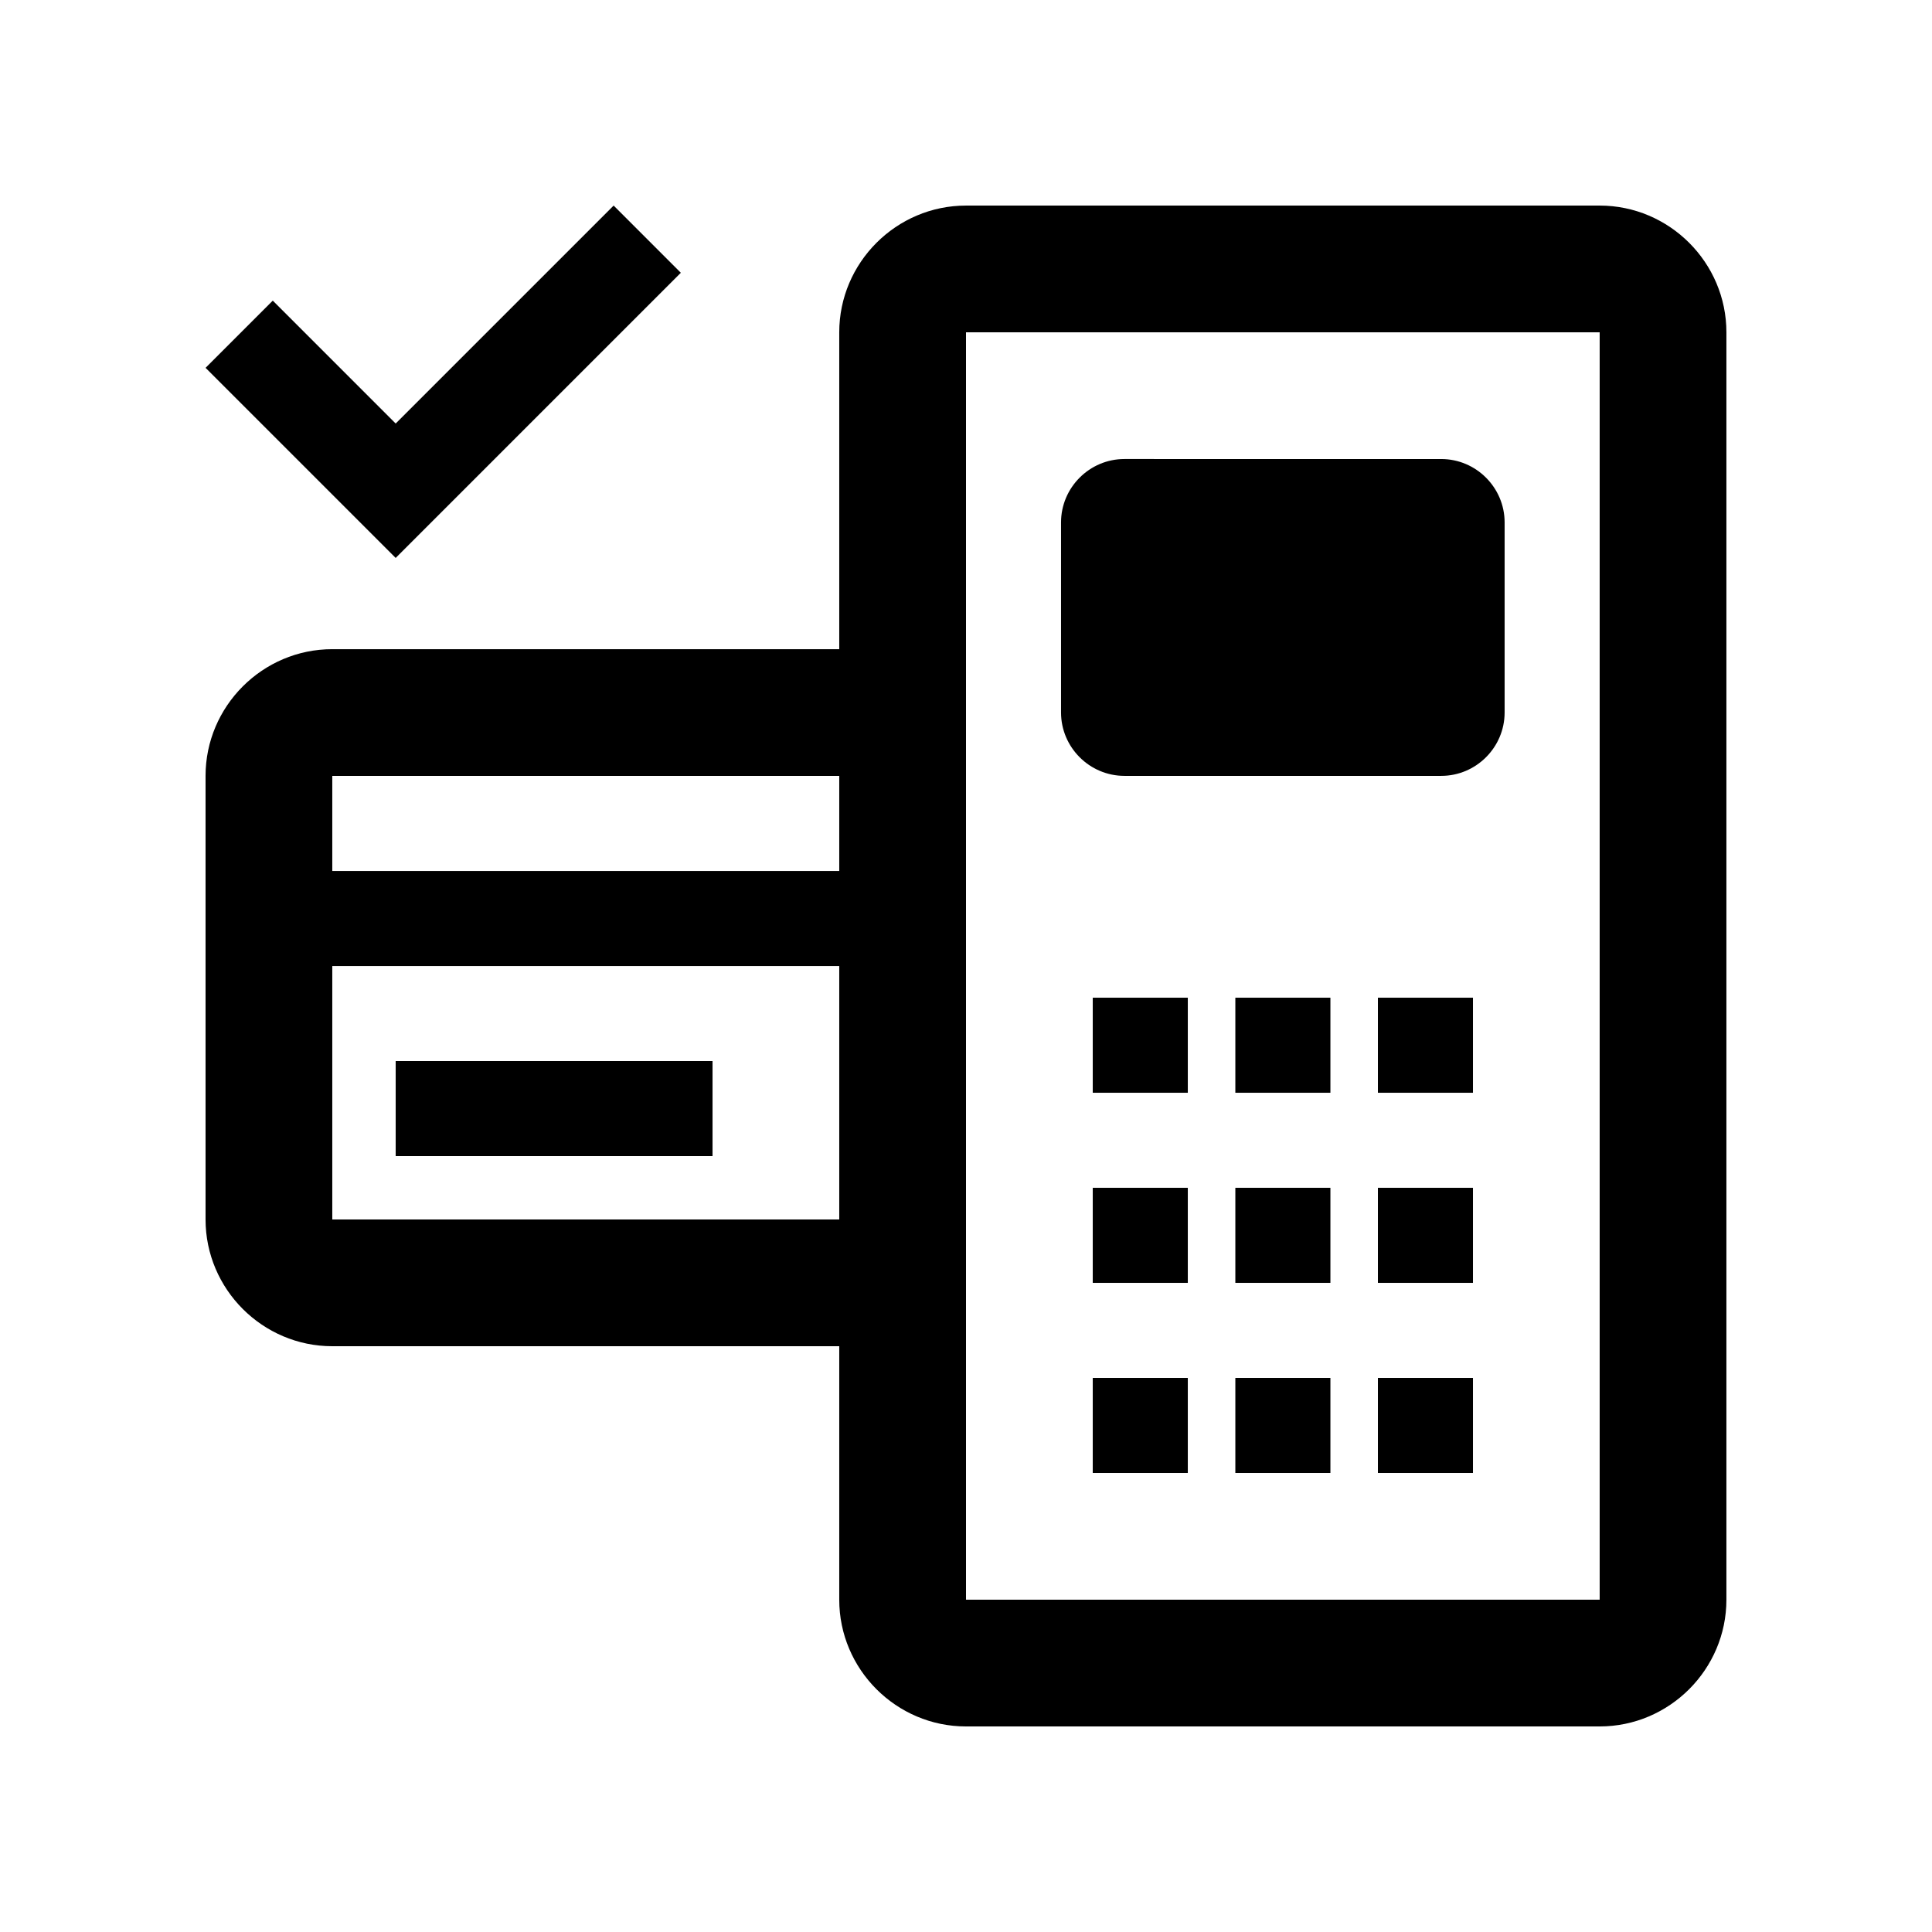
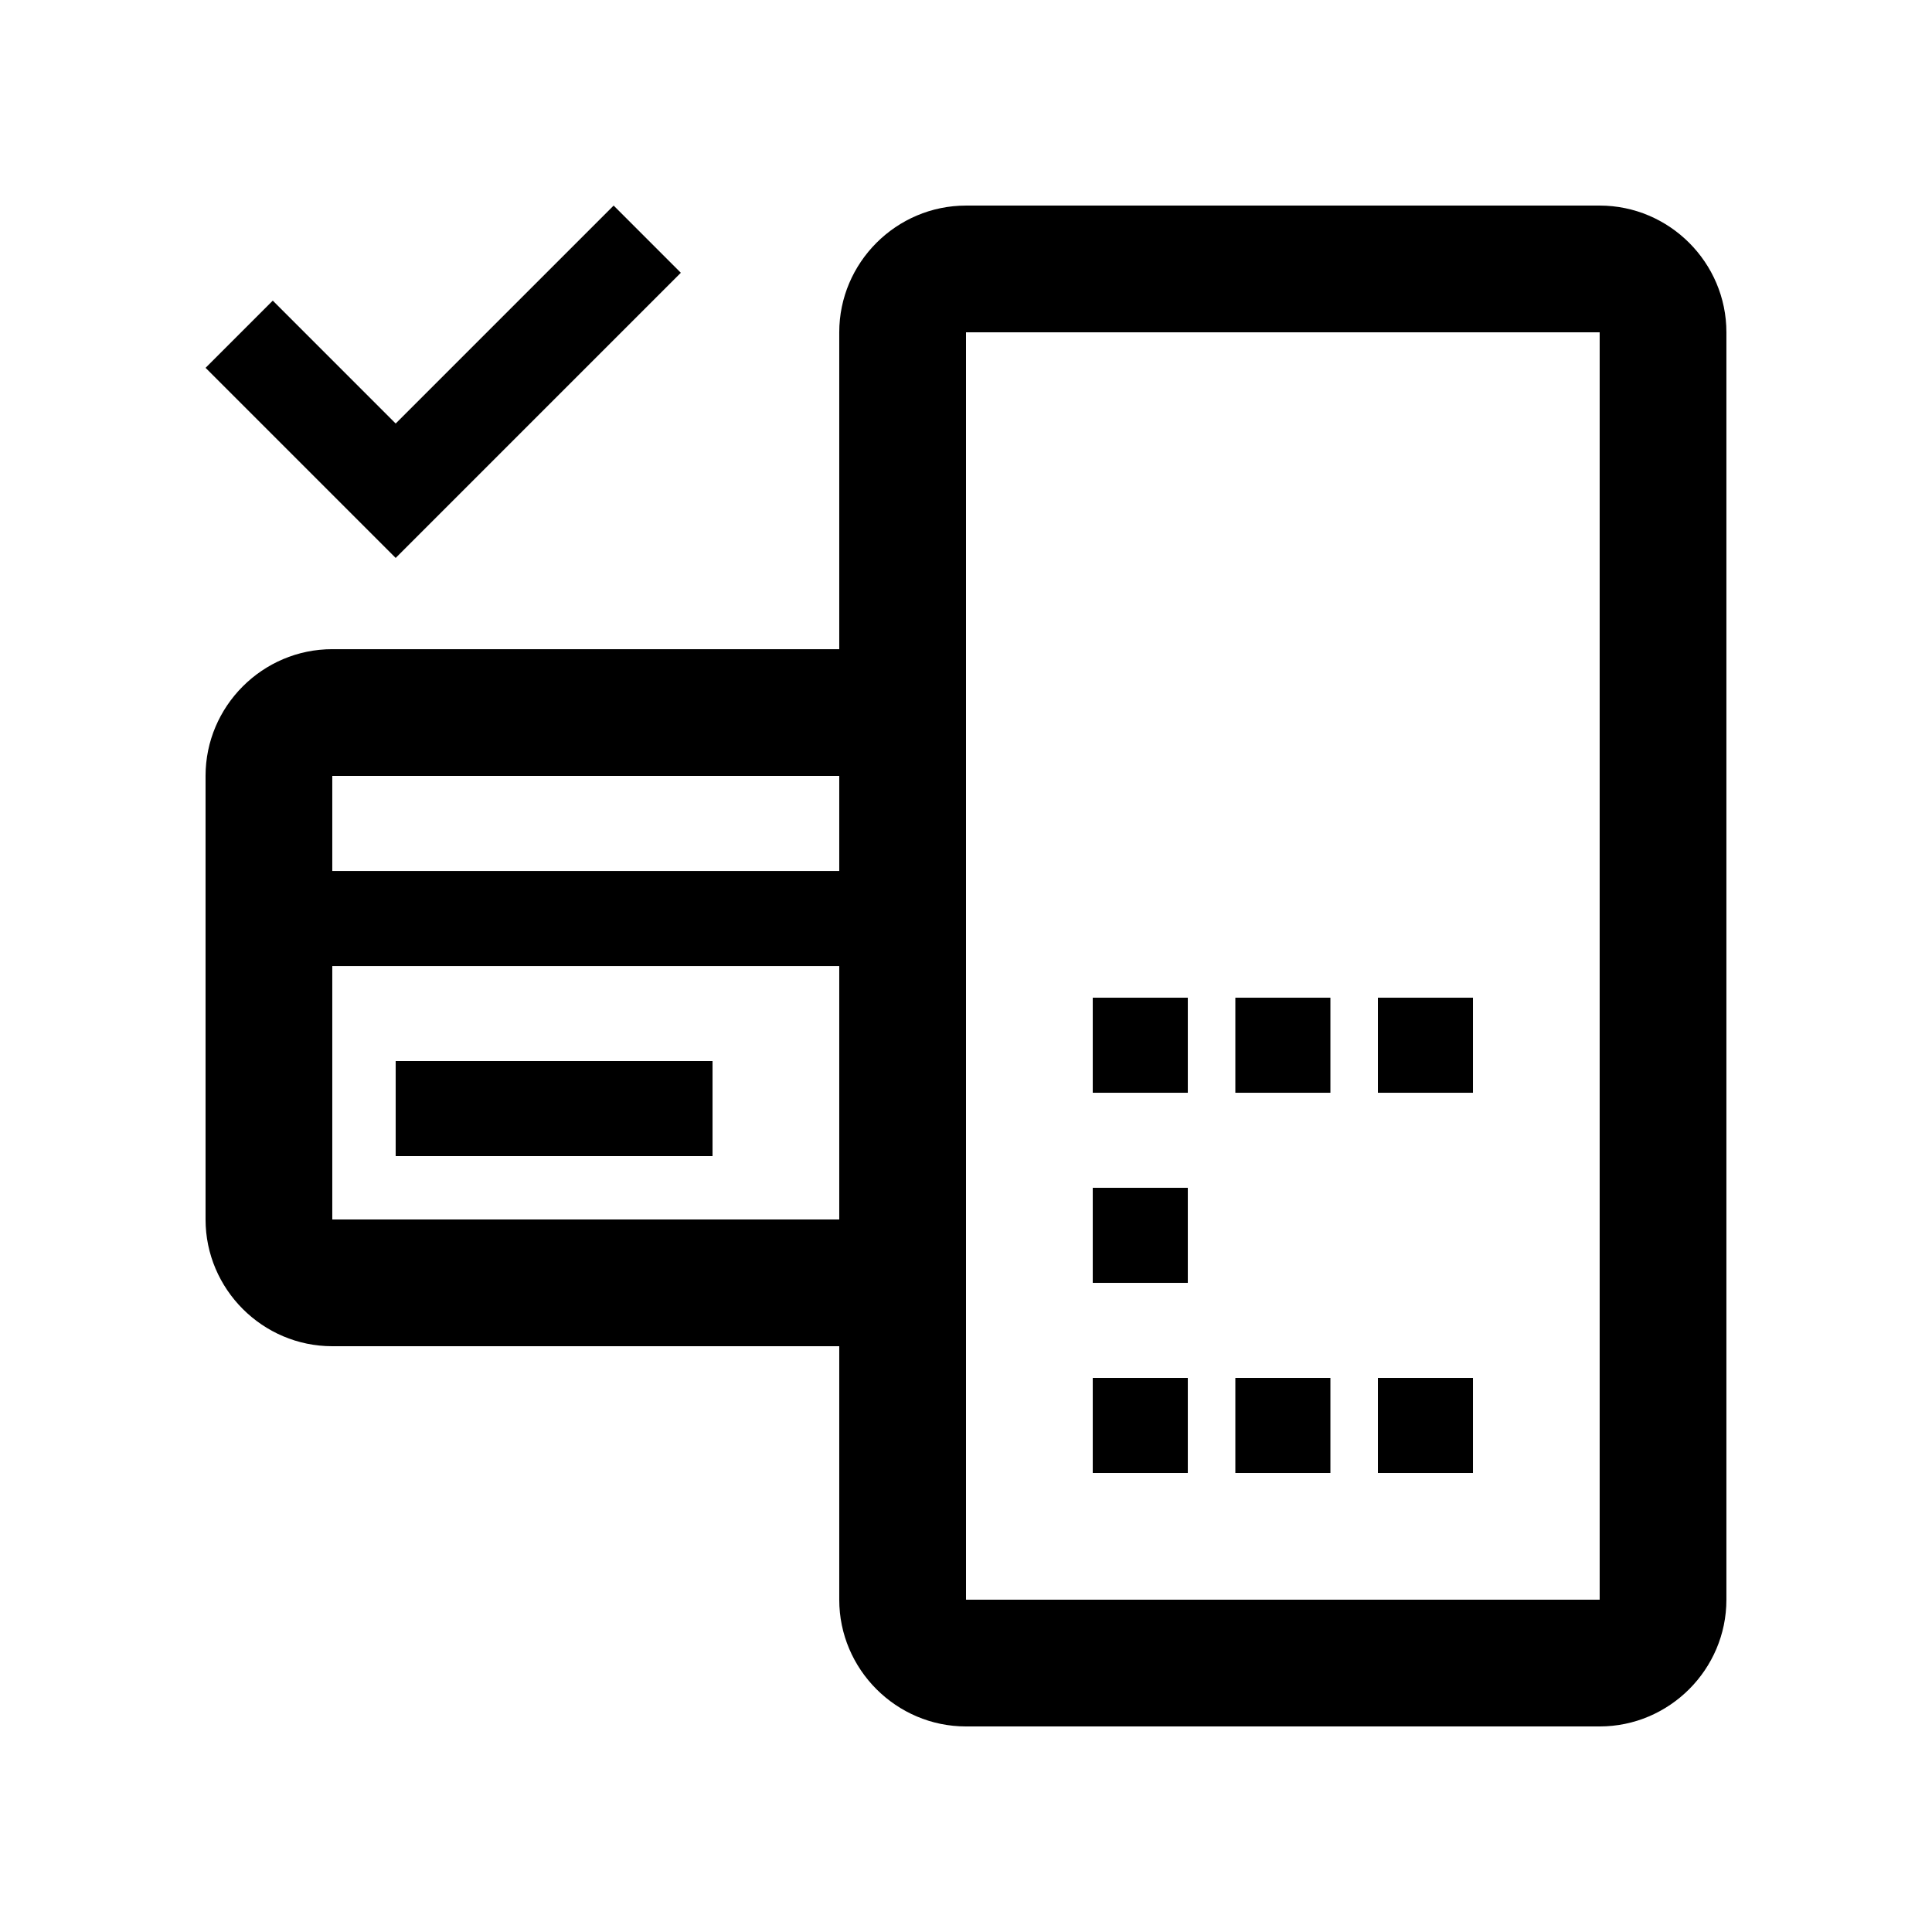
<svg xmlns="http://www.w3.org/2000/svg" fill="#000000" width="800px" height="800px" version="1.1" viewBox="144 144 512 512">
  <g>
    <path d="m248.86 425.19h83.969v25.191h-83.969z" />
    <path d="m198.48 241.48 50.379 50.379 75.566-75.57-17.805-17.809-57.762 57.762-32.57-32.574z" />
    <path d="m567.93 198.48h-167.93c-18.469 0-33.59 15.113-33.59 33.59v83.969h-134.35c-18.469-0.008-33.586 15.113-33.586 33.582v117.55c0 18.469 15.117 33.59 33.586 33.59h134.35v67.172c-0.004 18.469 15.113 33.59 33.586 33.59h167.93c18.469 0 33.59-15.121 33.59-33.59v-335.87c0-18.473-15.121-33.586-33.59-33.586zm-201.52 268.7h-134.35v-67.172h134.35v67.172zm0-92.363h-134.35v-25.191h134.35v25.191zm201.52 193.12h-167.93v-335.87h167.93z" />
    <path d="m471.38 509.16h25.191v25.191h-25.191z" />
    <path d="m433.59 509.16h25.191v25.191h-25.191z" />
    <path d="m509.16 509.16h25.191v25.191h-25.191z" />
-     <path d="m471.38 458.78h25.191v25.191h-25.191z" />
    <path d="m433.59 458.78h25.191v25.191h-25.191z" />
-     <path d="m509.16 458.78h25.191v25.191h-25.191z" />
    <path d="m471.38 408.4h25.191v25.191h-25.191z" />
    <path d="m433.59 408.4h25.191v25.191h-25.191z" />
    <path d="m509.16 408.4h25.191v25.191h-25.191z" />
-     <path d="m542.74 332.82c0 9.234-7.555 16.793-16.793 16.793h-83.969c-9.23 0-16.793-7.559-16.793-16.793v-50.383c0-9.234 7.562-16.793 16.793-16.793l83.969 0.004c9.234 0 16.793 7.559 16.793 16.793z" />
  </g>
</svg>